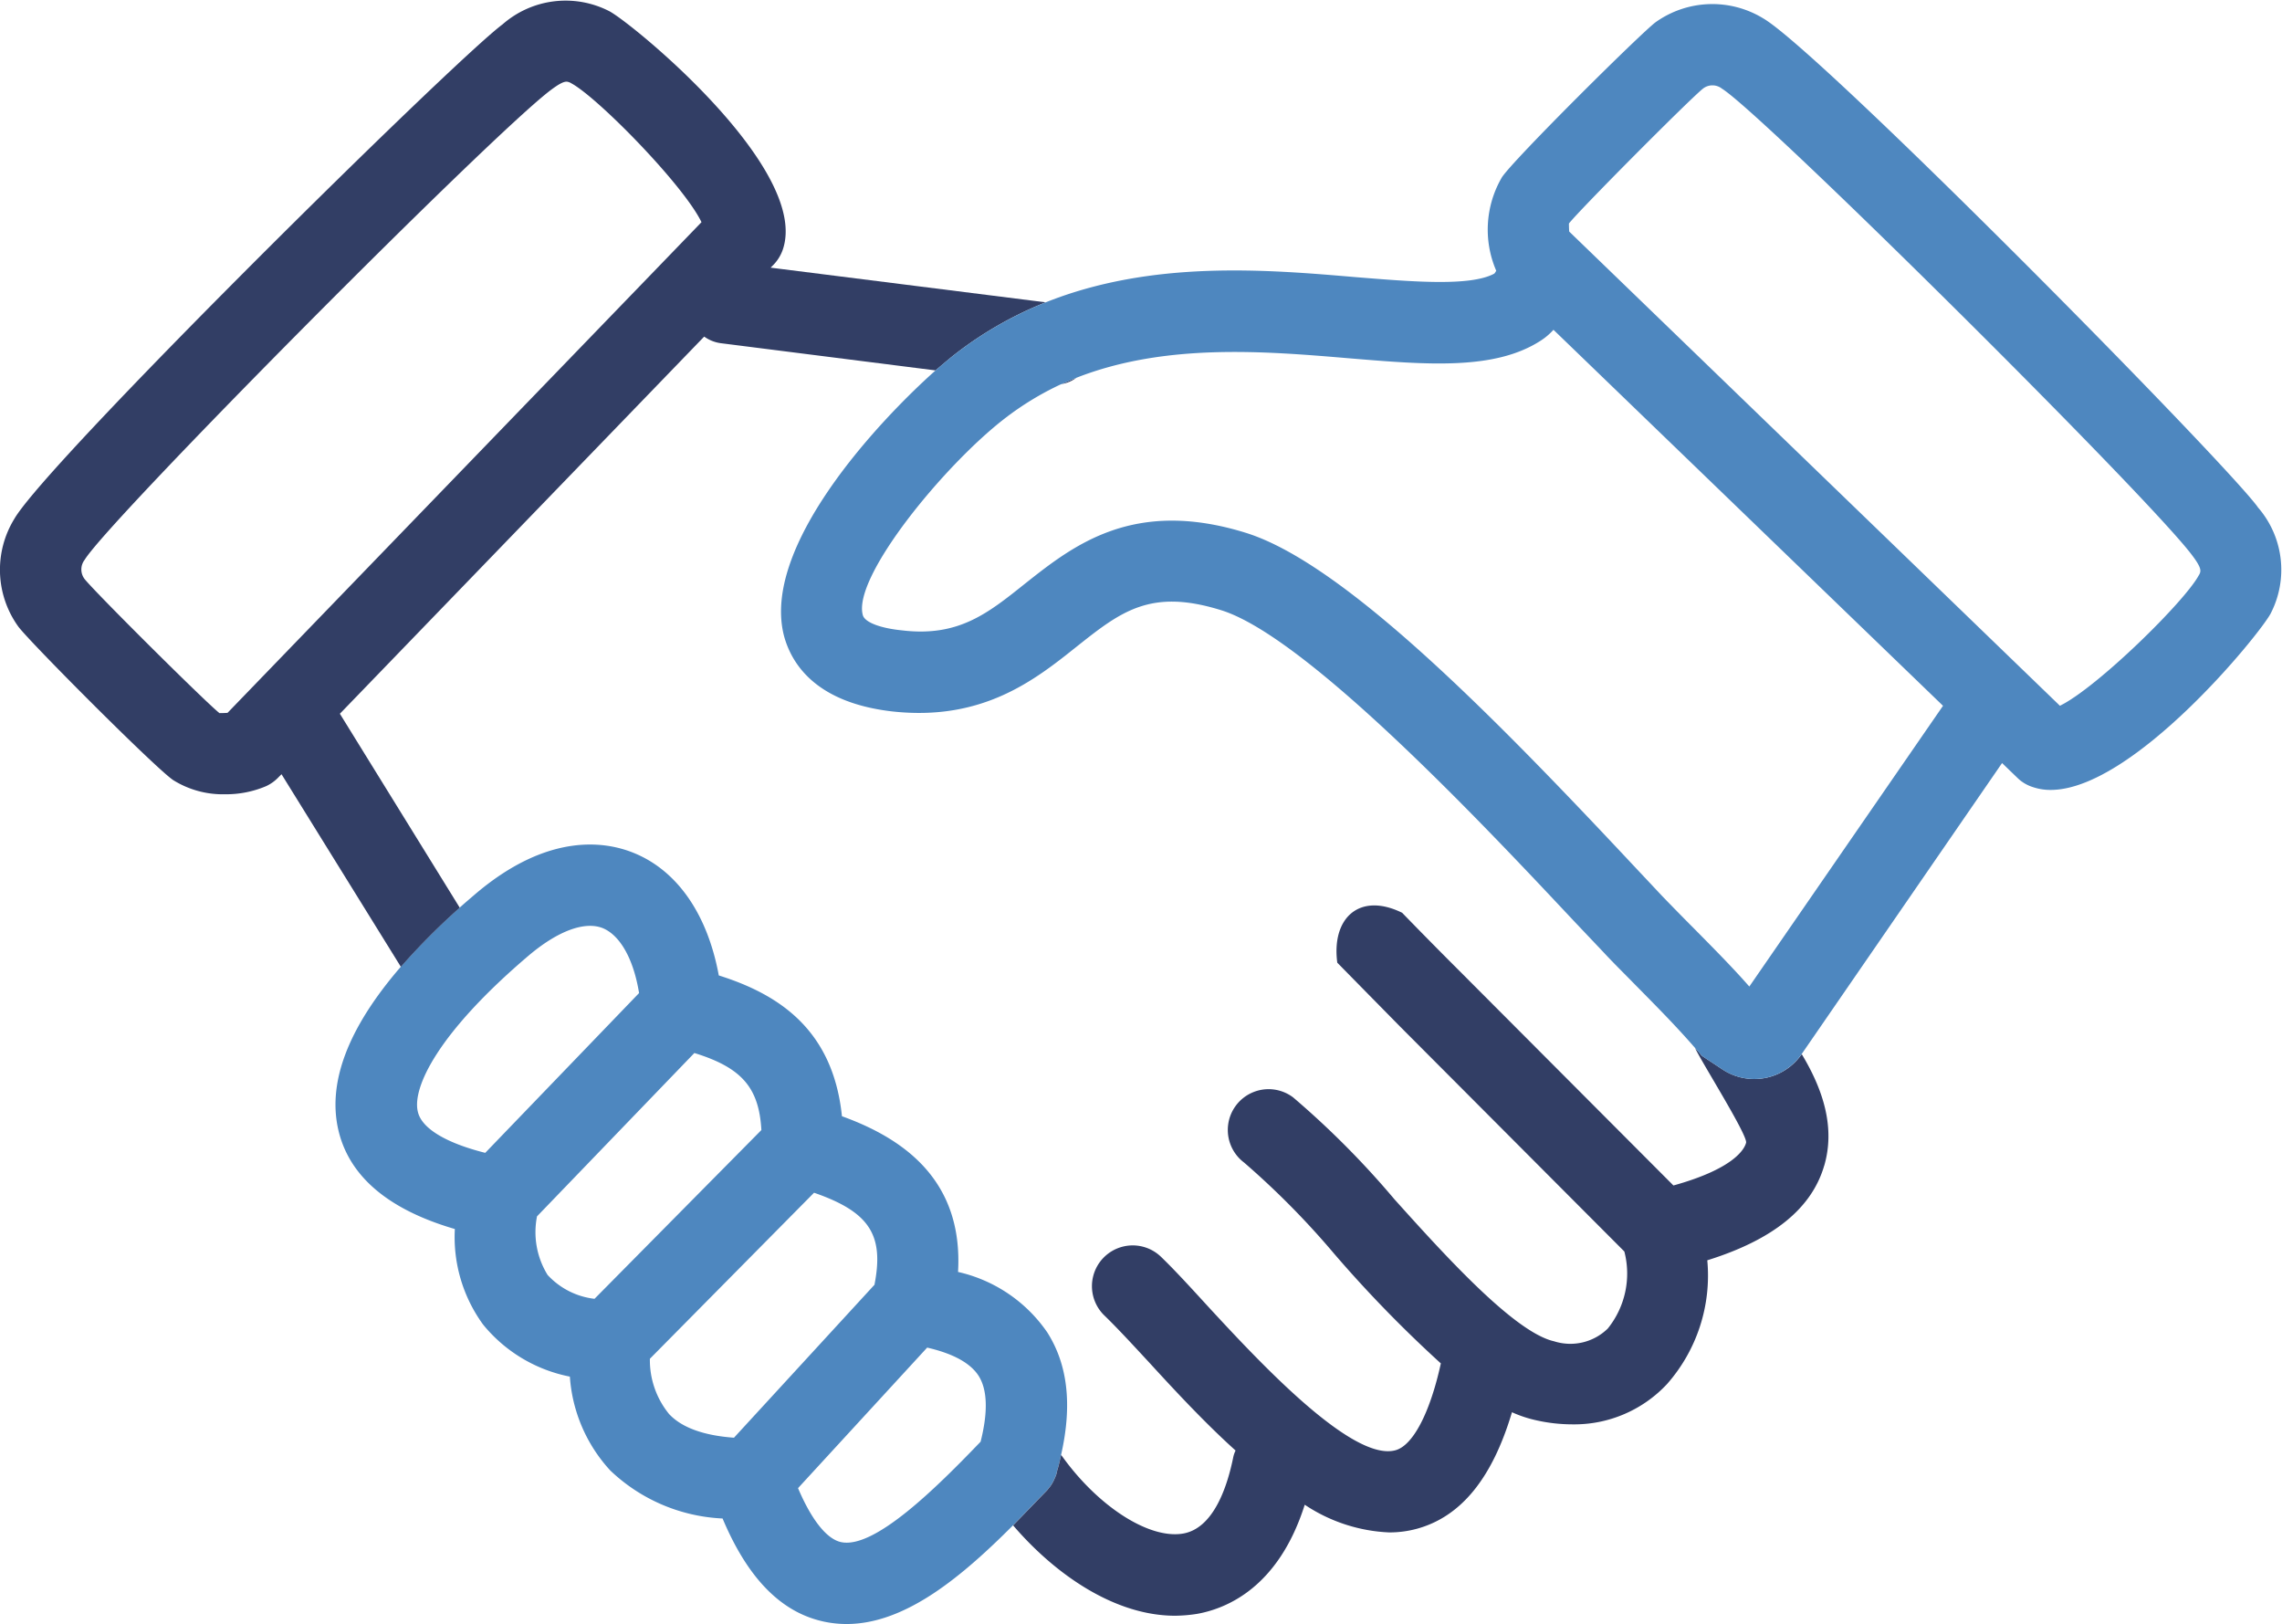
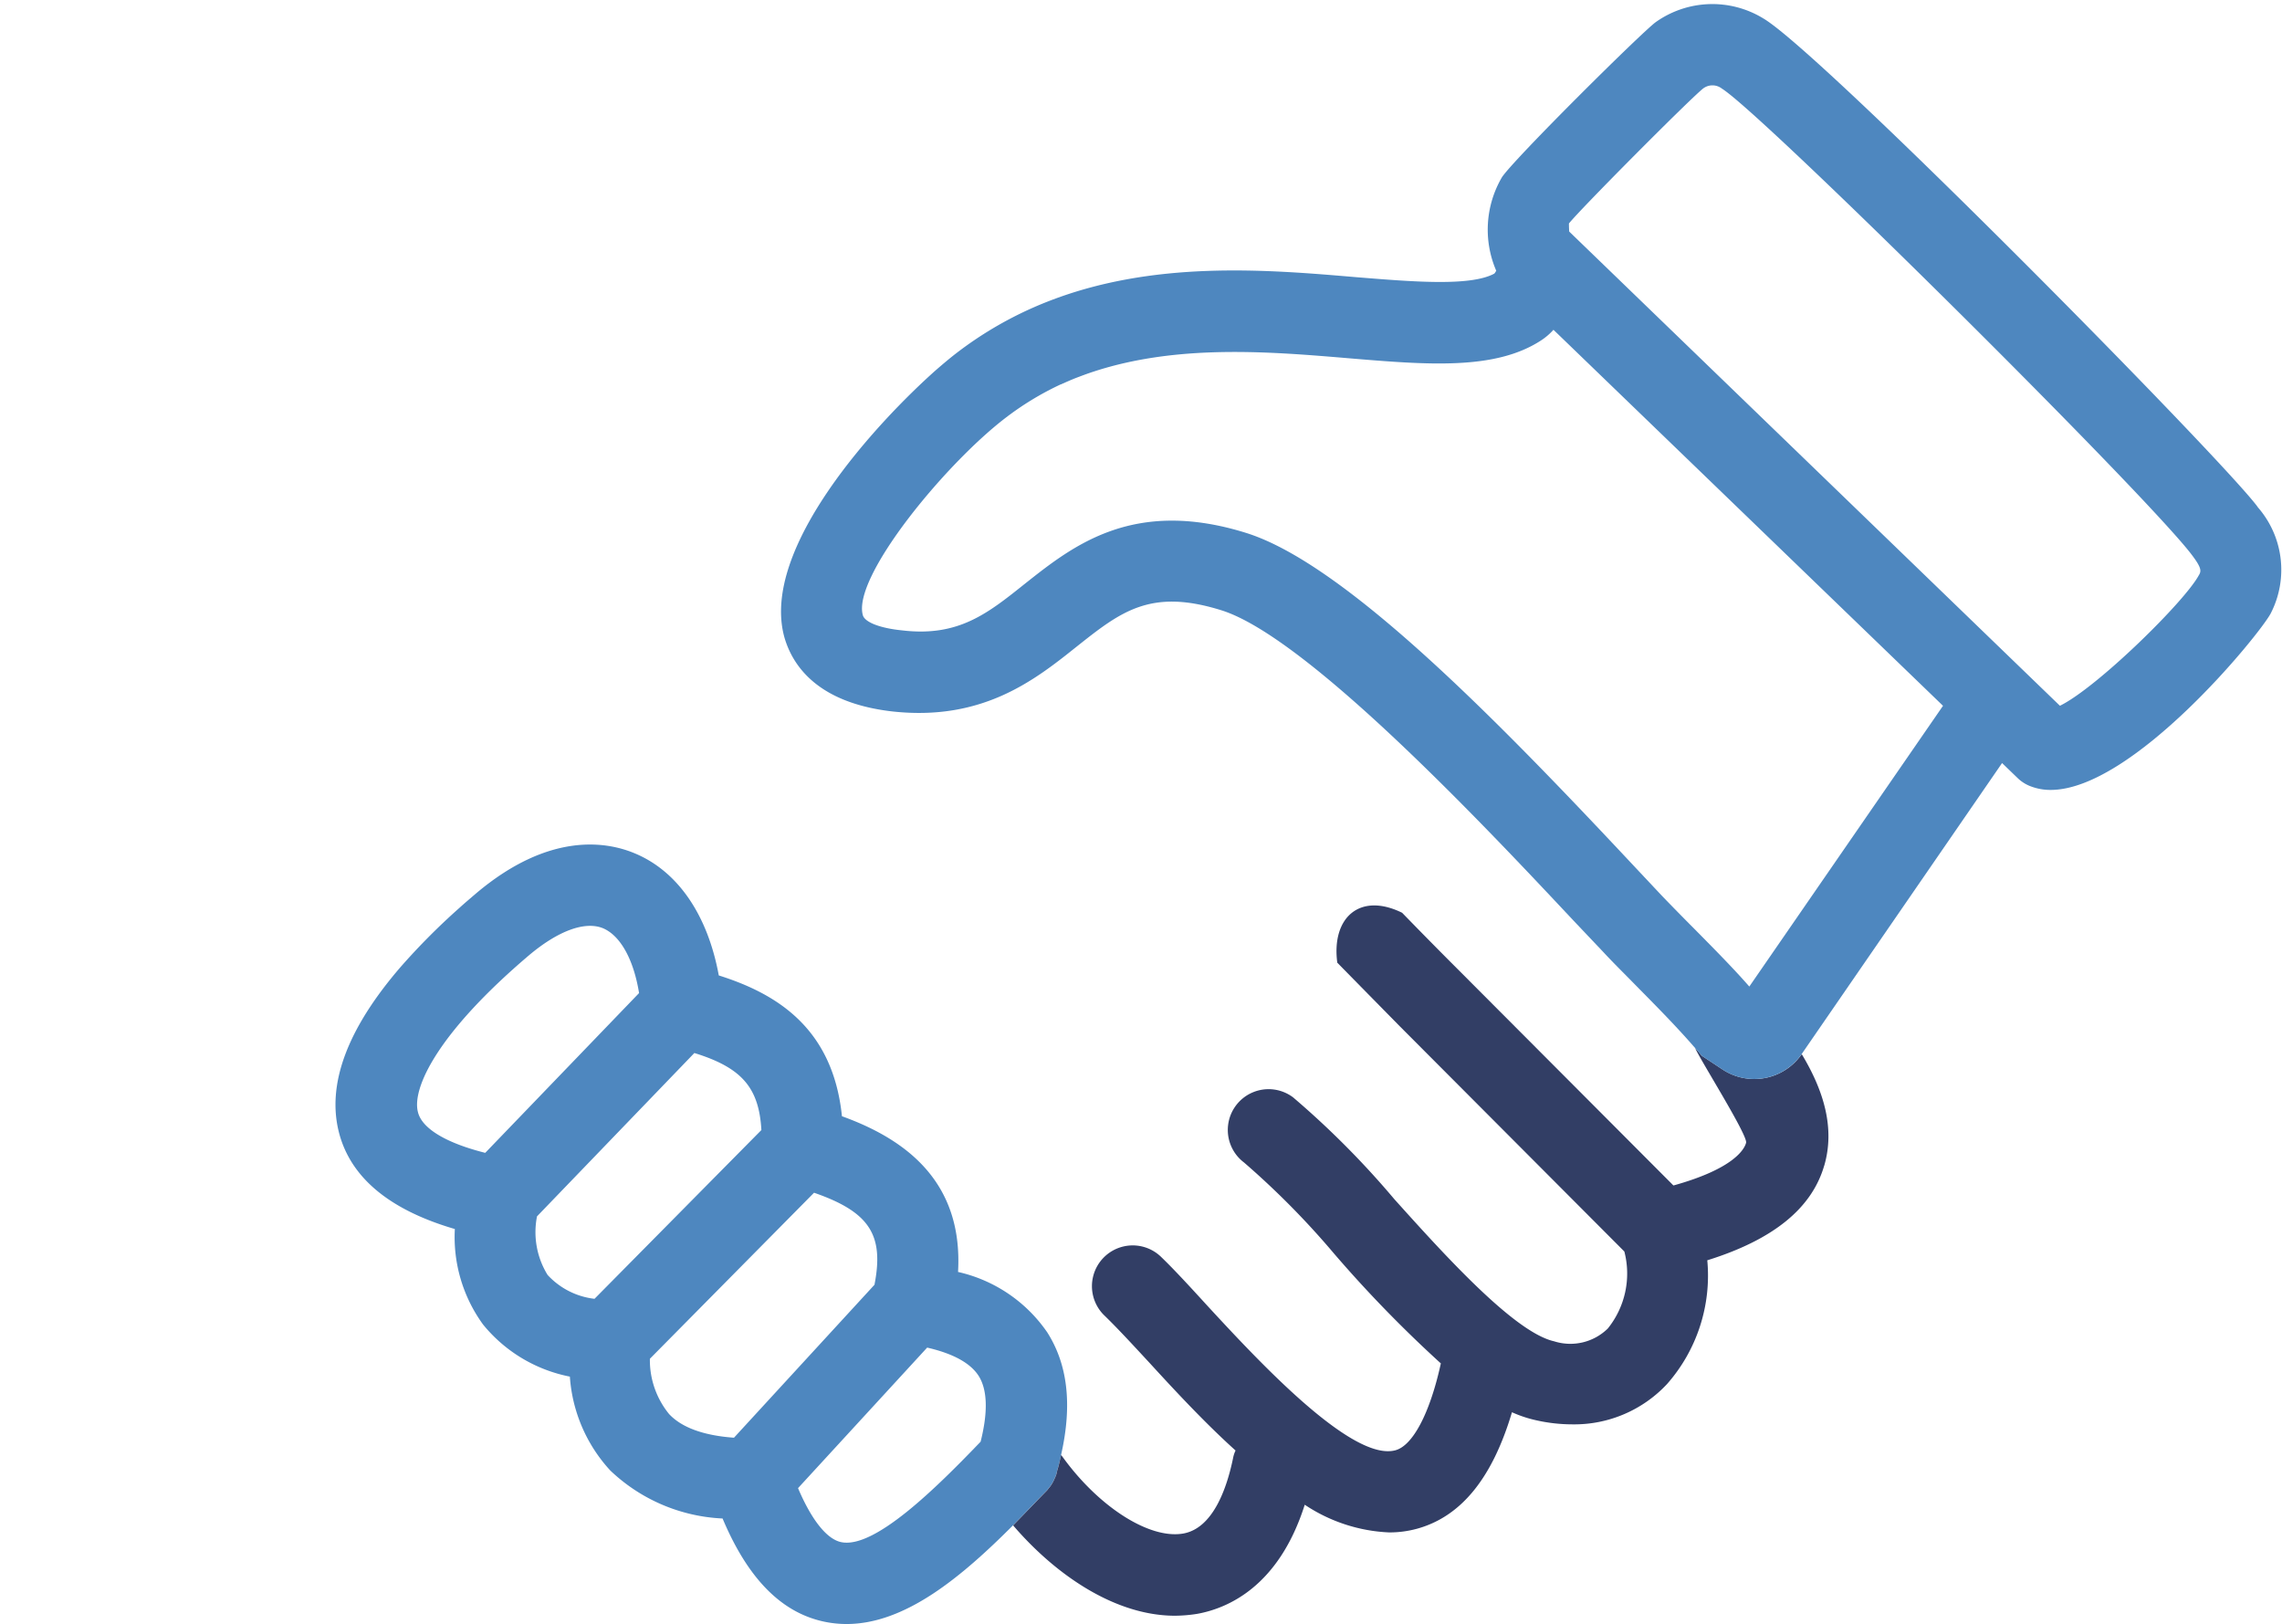
<svg xmlns="http://www.w3.org/2000/svg" width="169.432" height="120.574" viewBox="0 0 169.432 120.574">
  <g id="Group_5621" data-name="Group 5621" transform="translate(-270 -4307.998)">
    <path id="Path_3743" data-name="Path 3743" d="M65.177,67.294a10.957,10.957,0,0,0-6.586-4.431c.4-6.908-4.169-9.95-8.62-11.561-.665-6.465-4.733-9.063-9.144-10.453-.826-4.491-3.041-7.754-6.284-9.083-2.054-.846-6.3-1.591-11.722,2.981-.423.363-.826.7-1.229,1.067A49.66,49.66,0,0,0,17.222,40.2c-3.988,4.612-5.519,8.741-4.592,12.326.866,3.343,3.766,5.74,8.6,7.15a11.031,11.031,0,0,0,2.095,7.09,11.048,11.048,0,0,0,6.445,3.867,11.439,11.439,0,0,0,3,6.969,12.934,12.934,0,0,0,8.338,3.565c1.873,4.451,4.35,6.969,7.512,7.653a8.054,8.054,0,0,0,1.692.181c4.371,0,8.54-3.5,12.366-7.331.846-.866,1.672-1.732,2.5-2.578a1.106,1.106,0,0,0,.141-.181,1.293,1.293,0,0,0,.2-.262c.02-.02.02-.04.04-.06a3.032,3.032,0,0,0,.222-.443c.02-.04.04-.06.04-.1a.982.982,0,0,0,.081-.222c.02-.081.04-.181.06-.262.121-.383.2-.765.282-1.128.846-3.746.483-6.747-1.067-9.144M23.486,54.021c-2.88-.725-4.693-1.793-4.995-3.021-.463-1.752,1.41-5.841,8.238-11.641,2.175-1.833,4.169-2.558,5.5-2.014,1.289.544,2.276,2.316,2.679,4.814ZM31.6,64.857a5.607,5.607,0,0,1-3.484-1.772,6.044,6.044,0,0,1-.785-4.35L39.014,46.609c3.525,1.088,4.793,2.578,4.975,5.7v.02ZM41.955,75.169c-2.236-.161-3.867-.745-4.814-1.752a6.333,6.333,0,0,1-1.43-4.109L47.9,56.982c4.129,1.43,5.2,3.142,4.491,6.808v.02Zm18.308.3c-3.263,3.4-7.875,7.976-10.352,7.452-1.067-.222-2.2-1.652-3.2-4.008l9.587-10.433c1.933.443,3.2,1.148,3.807,2.075.665,1.027.725,2.679.161,4.914" transform="translate(282.541 4339.566)" fill="#4e87bf" />
    <path id="Path_3744" data-name="Path 3744" d="M97.569,52.691c-.926,3.182-3.786,5.5-8.681,7.029A12.176,12.176,0,0,1,85.907,68.9a9.419,9.419,0,0,1-7.049,3,12.235,12.235,0,0,1-2.659-.3,9.12,9.12,0,0,1-1.813-.6c-1.47,4.934-3.807,7.774-7.09,8.66a7.723,7.723,0,0,1-2.034.262A12.217,12.217,0,0,1,59,77.867c-1.933,6.1-5.74,7.694-7.976,8.1a11.185,11.185,0,0,1-1.652.141c-4.451,0-8.862-3.021-12.024-6.707.846-.866,1.672-1.732,2.5-2.578a1.106,1.106,0,0,0,.141-.181,1.293,1.293,0,0,0,.2-.262c.02-.02.02-.04.04-.06a3.031,3.031,0,0,0,.222-.443c.02-.04.04-.06.04-.1a.982.982,0,0,0,.081-.222c.02-.081.04-.181.06-.262.121-.383.2-.765.282-1.128,2.679,3.786,6.505,6.284,9.063,5.841,2.175-.383,3.223-3.263,3.706-5.619a2.157,2.157,0,0,1,.181-.544c-2.256-2.034-4.411-4.35-6.385-6.505-1.249-1.349-2.4-2.6-3.4-3.565a3.027,3.027,0,0,1,4.23-4.33c1.088,1.047,2.316,2.4,3.605,3.807,3.706,4.008,10.614,11.44,13.817,10.574,1.289-.342,2.558-2.739,3.364-6.4,0-.02,0-.02.02-.04a93.076,93.076,0,0,1-7.935-8.157,60.818,60.818,0,0,0-6.687-6.767,3.027,3.027,0,0,1,3.645-4.834,64.721,64.721,0,0,1,7.512,7.553c3.766,4.189,8.922,9.889,11.863,10.554a3.974,3.974,0,0,0,3.988-.947,6.506,6.506,0,0,0,1.229-5.72L66.049,42.338c-1.168-1.188-3.686-3.746-4.632-4.713-.443-3.323,1.652-5.257,4.814-3.706,1.349,1.39,2.739,2.8,4.089,4.149L86.37,54.161h.02c4.491-1.249,5.257-2.7,5.378-3.162.161-.524-3.484-6.284-3.786-7.049.161.181.342.383.5.584l1.551,1.027A4.278,4.278,0,0,0,95.9,44.413c1.652,2.739,2.477,5.519,1.672,8.278" transform="translate(307.873 4341.844)" fill="#323e65" />
-     <path id="Path_3745" data-name="Path 3745" d="M57.216,19.871l.222-.222a3.08,3.08,0,0,0,.665-1.067C60.237,12.62,46.985,1.764,45.253.838a7.1,7.1,0,0,0-7.935.967C33.692,4.5,3.521,34.272,1.064,38.521A7.217,7.217,0,0,0,1.346,46.5c.745,1.047,10.191,10.534,11.52,11.42a6.942,6.942,0,0,0,3.827,1.047,7.611,7.611,0,0,0,3.061-.6,3.013,3.013,0,0,0,.926-.665l.222-.222,8.862,14.3a49.66,49.66,0,0,1,4.371-4.391l-8.9-14.4,27.049-28a2.745,2.745,0,0,0,1.309.5L69.462,27.5c.584-.5,1.088-.926,1.45-1.208a27.661,27.661,0,0,1,6.727-3.847ZM16.894,52.922c-.262.02-.544.02-.6.02-1.088-.866-9.164-8.9-10.01-9.95a1.17,1.17,0,0,1,0-1.43c1.833-3,30.332-31.7,34.642-34.9.624-.463.926-.6,1.148-.6a.781.781,0,0,1,.342.121c1.954,1.047,8.338,7.553,9.668,10.312Z" transform="translate(270 4307.998)" fill="#323e65" />
-     <path id="Path_3746" data-name="Path 3746" d="M40.226,13.926a2.481,2.481,0,0,1-1.088.463c.363-.161.725-.322,1.088-.463" transform="translate(309.689 4322.119)" fill="#323e65" />
+     <path id="Path_3746" data-name="Path 3746" d="M40.226,13.926c.363-.161.725-.322,1.088-.463" transform="translate(309.689 4322.119)" fill="#323e65" />
    <path id="Path_3747" data-name="Path 3747" d="M138.429,37.482c-2.7-3.645-32.487-33.816-36.717-36.273a7.255,7.255,0,0,0-7.976.282c-1.047.765-10.554,10.191-11.42,11.52a7.7,7.7,0,0,0-.443,6.888c0,.02.02.02.02.04a.832.832,0,0,1-.141.222c-1.793.967-6.1.6-10.292.262-6.606-.564-15.106-1.289-23.021,1.873a27.661,27.661,0,0,0-6.727,3.847c-.363.282-.866.7-1.45,1.208-4.23,3.766-13.071,13.172-11.218,19.818.624,2.155,2.518,4.874,8.036,5.5,6.667.725,10.534-2.316,13.635-4.793,3.3-2.618,5.5-4.371,10.775-2.719,6.425,2.014,19.758,16.233,26.163,23.061l2.215,2.336c.745.806,1.591,1.631,2.437,2.5,1.269,1.289,2.88,2.9,4.33,4.572a.02.02,0,0,1,.02.02c.161.181.342.383.5.584l1.551,1.027a4.278,4.278,0,0,0,5.861-1.148l14.884-21.611,1.128,1.088a2.81,2.81,0,0,0,1.067.665,4.066,4.066,0,0,0,1.41.242c6.1,0,15.468-11.48,16.334-13.091a7.064,7.064,0,0,0-.967-7.915M100.685,73.09c-1.289-1.47-2.719-2.9-4.089-4.29-.826-.826-1.611-1.631-2.356-2.4l-2.175-2.316C81.995,53.332,70.635,41.671,63.284,39.4c-8.318-2.578-12.769.926-16.334,3.746-2.8,2.236-4.975,4.008-9.184,3.5-1.611-.161-2.759-.6-2.9-1.128-.785-2.8,6-11.1,10.534-14.6a22,22,0,0,1,4.169-2.538.074.074,0,0,0,.06-.02c.363-.161.725-.322,1.088-.463,6.626-2.6,14.018-1.974,20.241-1.45,5.8.483,10.816.906,14.239-1.309a4.647,4.647,0,0,0,.947-.806l28.922,27.915Zm33.373-30.533c-1.047,1.954-7.553,8.338-10.312,9.688L87.312,17.039c-.02-.262-.02-.544-.02-.6.866-1.088,8.9-9.164,9.95-10.01a1.14,1.14,0,0,1,1.41,0c3,1.853,31.722,30.352,34.924,34.662.745.987.645,1.188.483,1.47" transform="translate(299.197 4308.15)" fill="#4e87bf" />
-     <rect id="Rectangle_1750" data-name="Rectangle 1750" width="169.432" height="120.574" transform="translate(270 4307.998)" fill="none" />
  </g>
</svg>